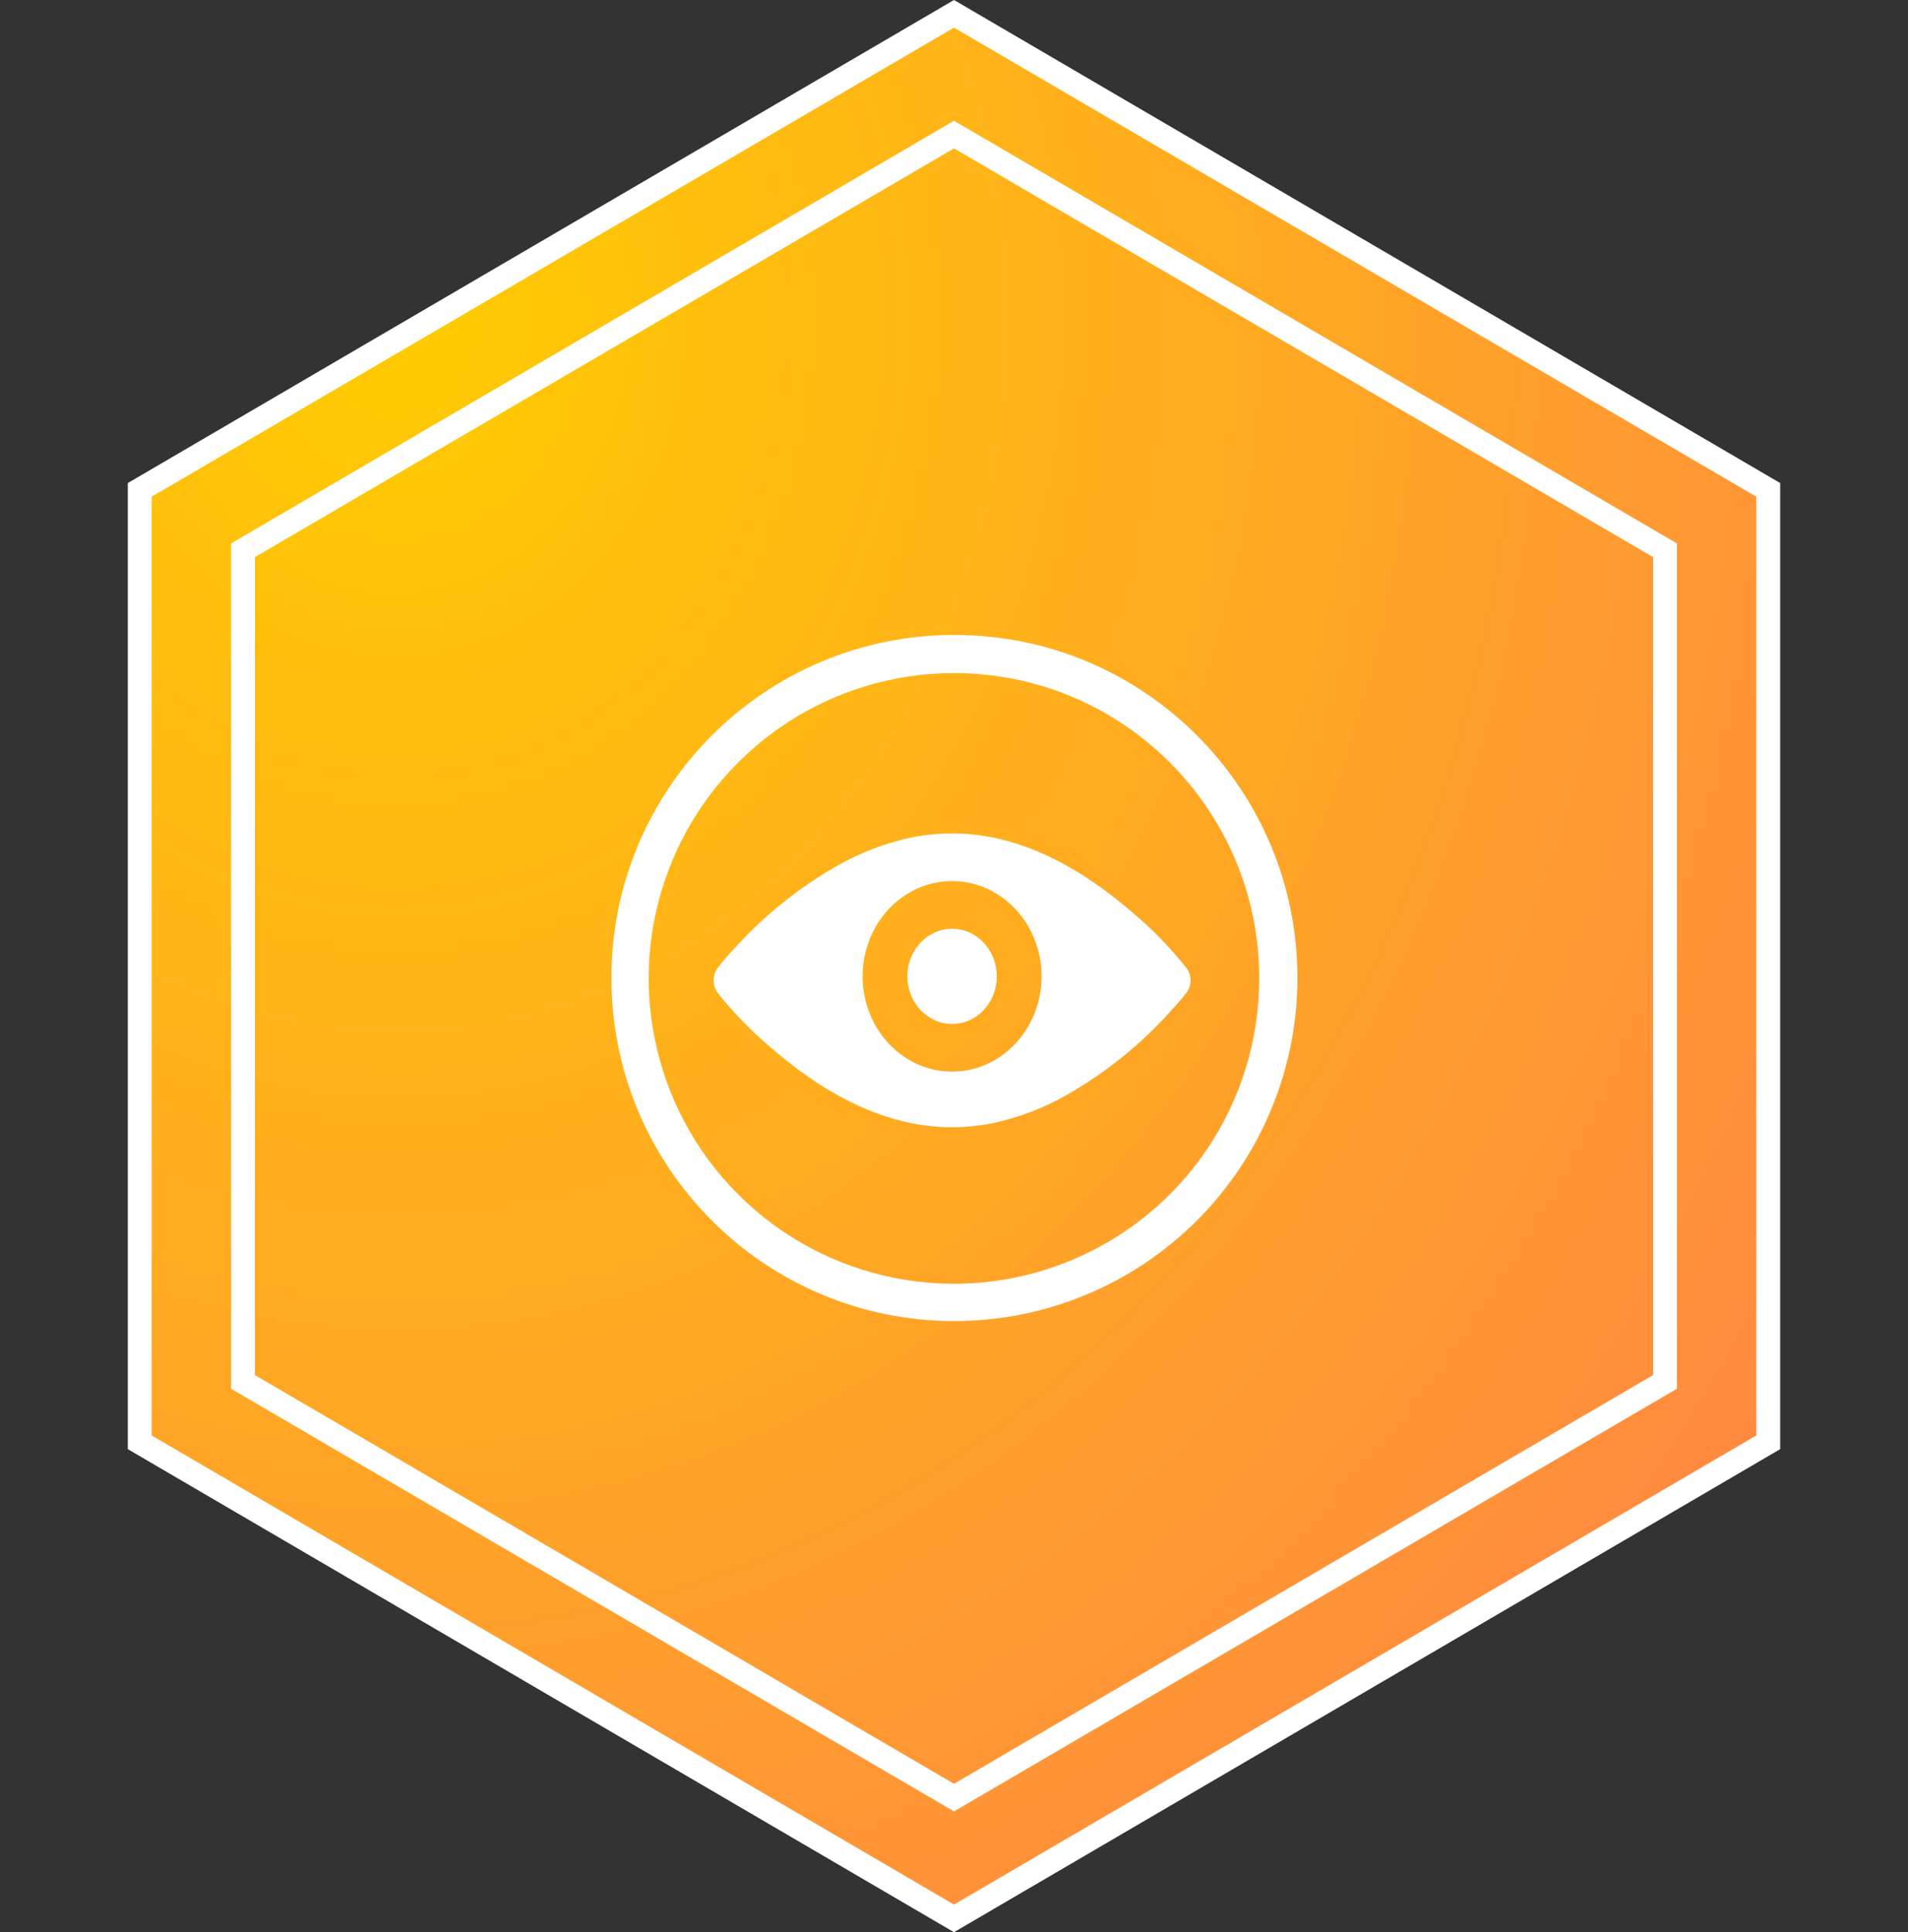
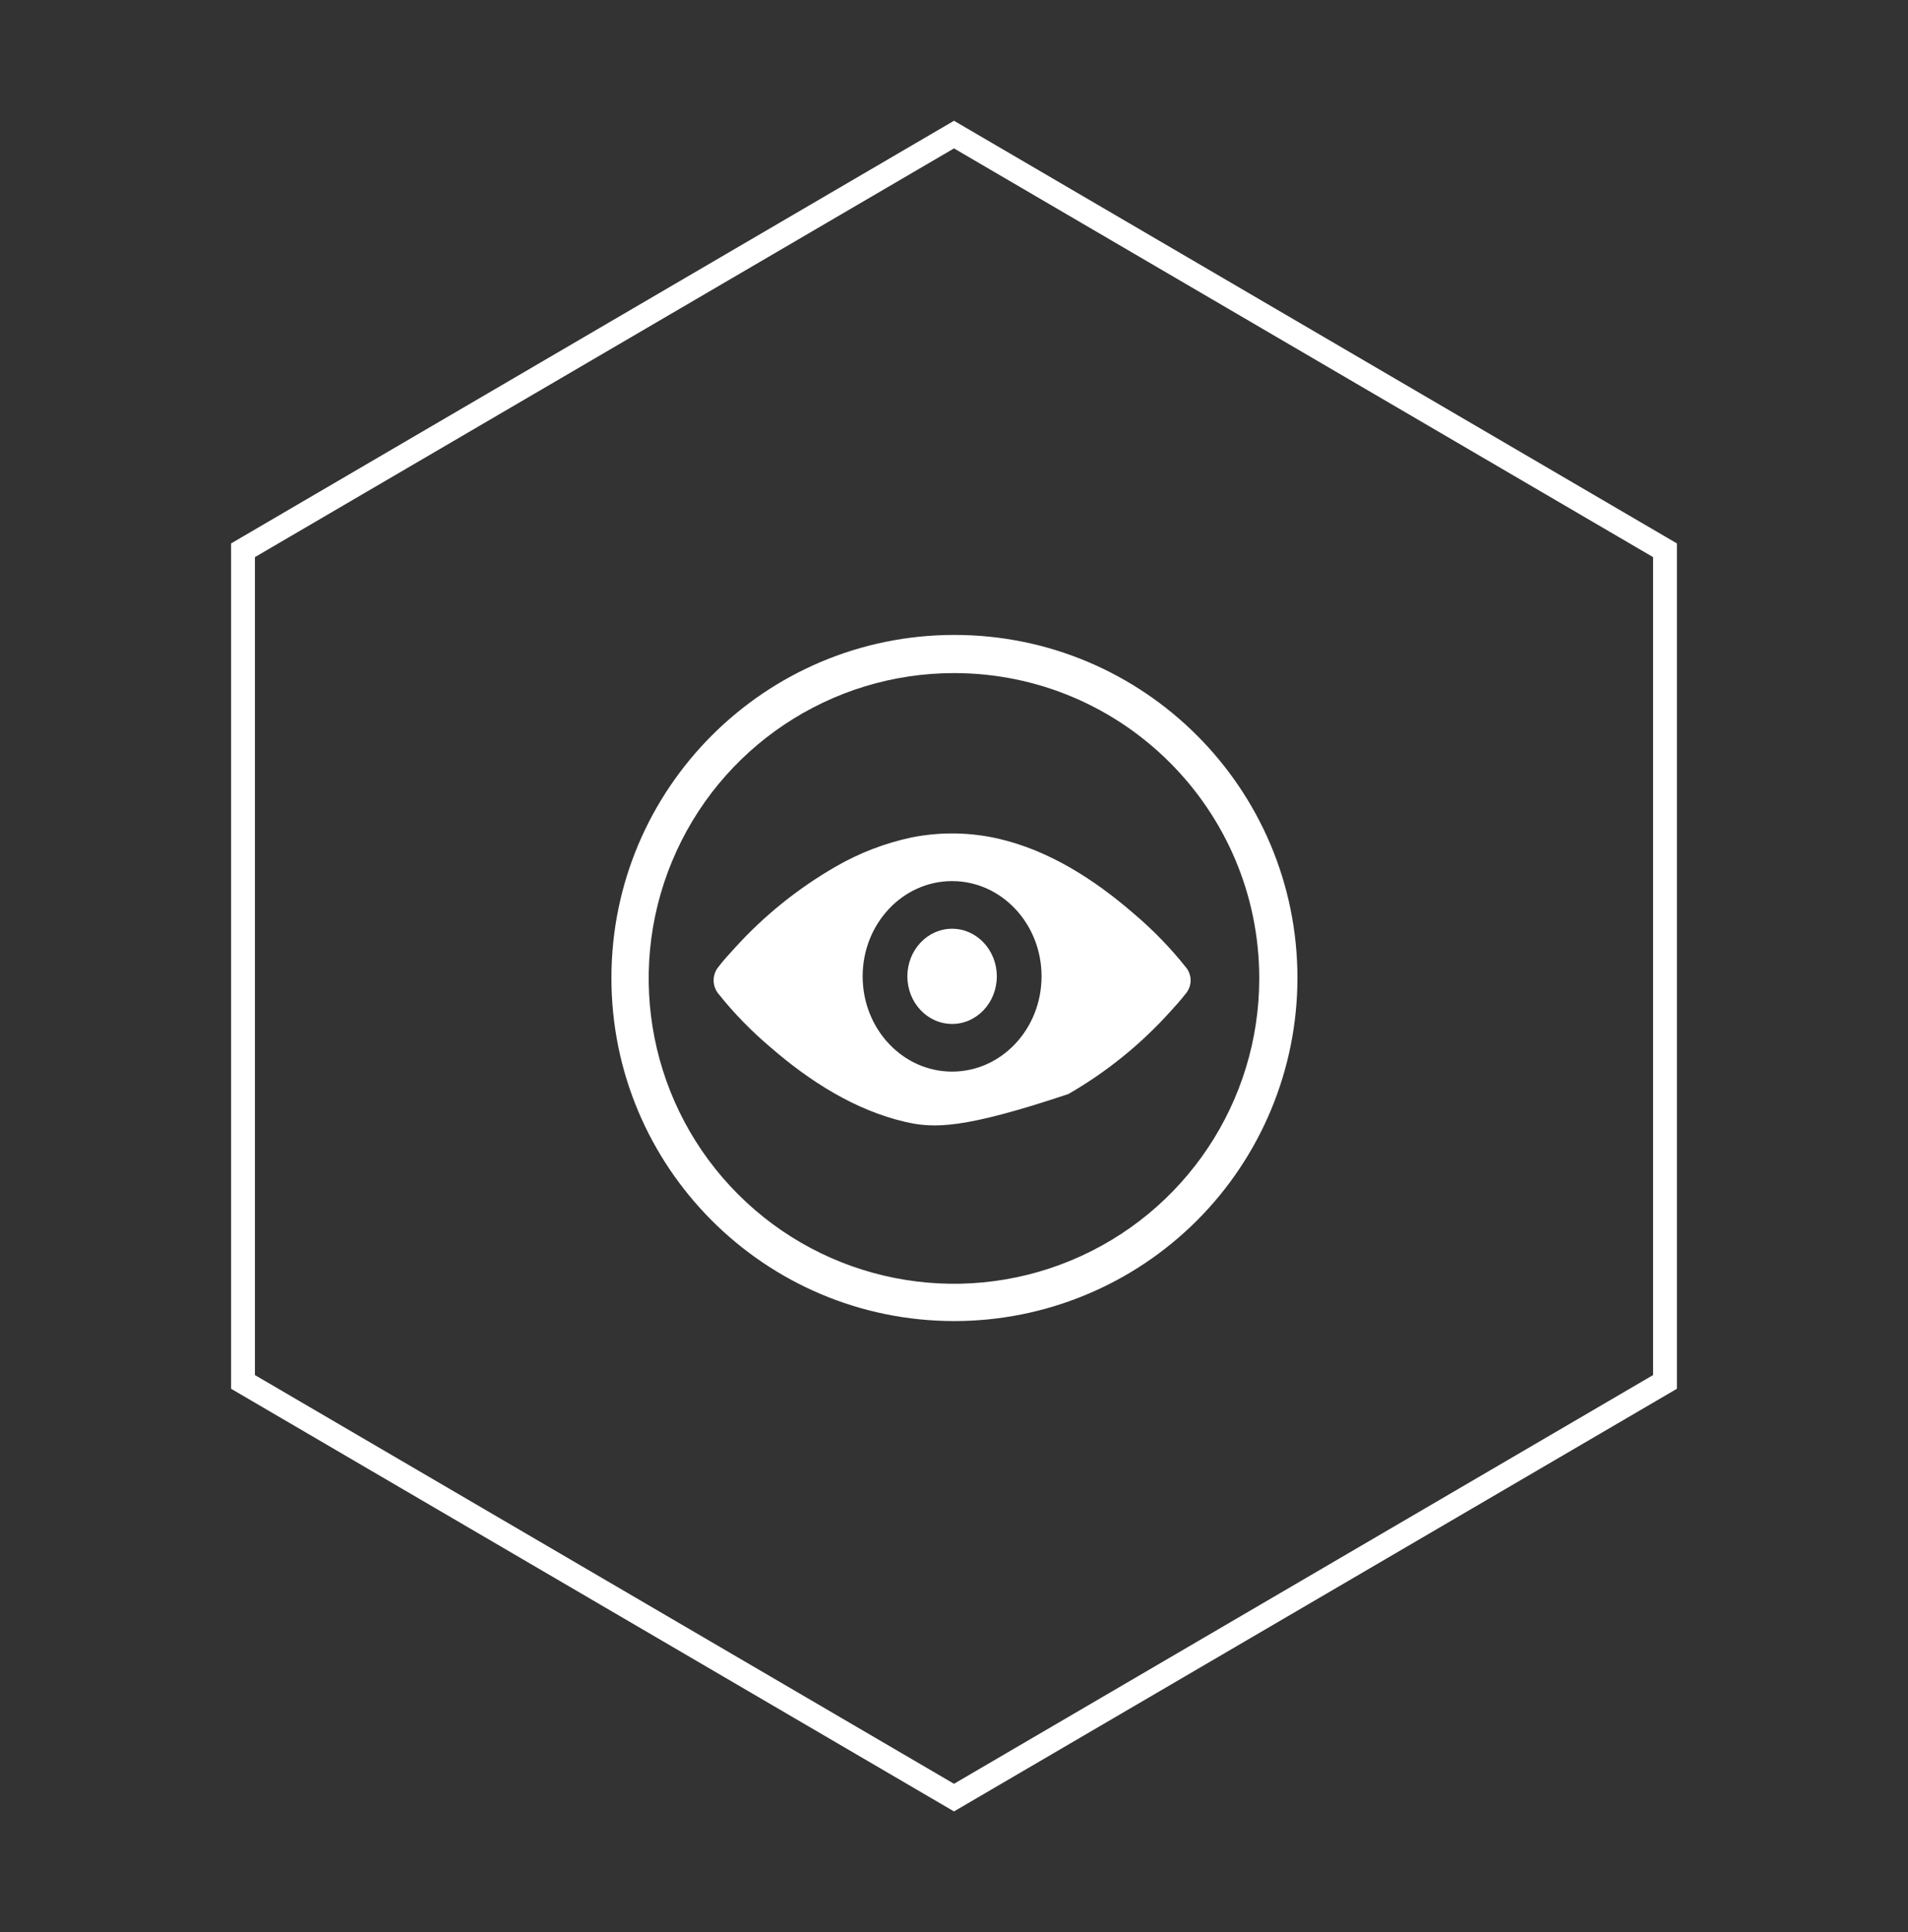
<svg xmlns="http://www.w3.org/2000/svg" width="80px" height="81px" viewBox="0 0 80 81" version="1.1">
  <rect x="0" y="0" width="80" height="81" fill="#333333" stroke="none" />
  <title>资源管理和监控</title>
  <defs>
    <radialGradient cx="16.145%" cy="15.501%" fx="16.145%" fy="15.501%" r="105.659%" gradientTransform="translate(0.161,0.155),scale(1,0.988),rotate(61.756),translate(-0.161,-0.155)" id="radialGradient-1">
      <stop stop-color="#FFCC00" offset="0%" />
      <stop stop-color="#FF8842" offset="100%" />
    </radialGradient>
  </defs>
  <g id="页面-2" stroke="none" stroke-width="1" fill="none" fill-rule="evenodd">
    <g id="i2DRM" transform="translate(-227, -2902)">
      <g id="资源管理和监控" transform="translate(227, 2902)">
        <g id="编组-4备份-15" stroke="#FFFFFF">
-           <path d="M40,0.579 L74.141,20.537 L74.141,60.463 L40,80.421 L5.859,60.463 L5.859,20.537 L40,0.579 Z" id="多边形" fill="url(#radialGradient-1)" />
          <path d="M40,5.642 L69.811,23.068 L69.811,57.932 L40,75.358 L10.189,57.932 L10.189,23.068 L40,5.642 Z" id="多边形" />
        </g>
        <g id="监控" transform="translate(24, 25)" fill-rule="nonzero">
          <rect id="矩形" fill="#000000" opacity="0" x="0" y="0" width="32" height="32" />
-           <path d="M16,30.381 C8.059,30.372 1.629,23.928 1.636,15.987 C1.642,8.047 8.083,1.614 16.024,1.617 C23.965,1.621 30.4,8.059 30.4,16 C30.398,19.816 28.879,23.476 26.179,26.173 C23.478,28.87 19.817,30.384 16,30.381 Z M16,3.217 C10.823,3.217 6.155,6.335 4.174,11.118 C2.192,15.901 3.287,21.407 6.948,25.068 C10.608,28.729 16.114,29.824 20.897,27.843 C25.68,25.862 28.799,21.195 28.799,16.017 C28.799,8.949 23.069,3.218 16,3.217 Z M25.921,16.14 L25.921,16.137 C25.921,16.147 25.92,16.155 25.92,16.164 C25.919,16.169 25.919,16.173 25.918,16.177 C25.918,16.184 25.916,16.191 25.916,16.197 L25.913,16.22 L25.913,16.222 C25.889,16.389 25.816,16.545 25.704,16.67 C25.493,16.941 25.264,17.195 25.034,17.445 C23.808,18.8 22.376,19.954 20.792,20.865 C19.803,21.437 18.731,21.85 17.614,22.087 C16.406,22.329 15.161,22.31 13.961,22.032 C11.862,21.547 9.961,20.34 8.299,18.897 C7.506,18.227 6.779,17.482 6.131,16.671 C5.852,16.339 5.852,15.855 6.131,15.523 C6.34,15.252 6.57,14.998 6.8,14.749 C8.026,13.394 9.458,12.24 11.042,11.329 C12.031,10.757 13.103,10.345 14.22,10.107 C15.428,9.866 16.672,9.884 17.872,10.161 C19.971,10.647 21.872,11.855 23.534,13.297 C24.328,13.967 25.054,14.713 25.702,15.524 C25.815,15.649 25.888,15.805 25.912,15.972 C25.911,15.973 25.911,15.973 25.912,15.974 L25.914,15.997 L25.918,16.017 L25.918,16.031 C25.919,16.04 25.92,16.049 25.92,16.057 C25.92,16.072 25.921,16.085 25.921,16.098 L25.921,16.14 L25.921,16.14 Z M15.92,11.937 C13.849,11.937 12.17,13.724 12.17,15.93 C12.17,18.136 13.85,19.923 15.92,19.923 C17.99,19.923 19.671,18.136 19.671,15.93 C19.671,13.725 17.992,11.937 15.92,11.937 Z M15.92,17.925 C14.885,17.925 14.045,17.031 14.045,15.93 C14.045,14.828 14.884,13.934 15.92,13.934 C16.956,13.934 17.795,14.828 17.795,15.93 C17.795,17.033 16.956,17.926 15.92,17.926 L15.92,17.925 Z" id="形状" fill="#FFFFFF" />
+           <path d="M16,30.381 C8.059,30.372 1.629,23.928 1.636,15.987 C1.642,8.047 8.083,1.614 16.024,1.617 C23.965,1.621 30.4,8.059 30.4,16 C30.398,19.816 28.879,23.476 26.179,26.173 C23.478,28.87 19.817,30.384 16,30.381 Z M16,3.217 C10.823,3.217 6.155,6.335 4.174,11.118 C2.192,15.901 3.287,21.407 6.948,25.068 C10.608,28.729 16.114,29.824 20.897,27.843 C25.68,25.862 28.799,21.195 28.799,16.017 C28.799,8.949 23.069,3.218 16,3.217 Z M25.921,16.14 L25.921,16.137 C25.921,16.147 25.92,16.155 25.92,16.164 C25.919,16.169 25.919,16.173 25.918,16.177 C25.918,16.184 25.916,16.191 25.916,16.197 L25.913,16.22 L25.913,16.222 C25.889,16.389 25.816,16.545 25.704,16.67 C25.493,16.941 25.264,17.195 25.034,17.445 C23.808,18.8 22.376,19.954 20.792,20.865 C16.406,22.329 15.161,22.31 13.961,22.032 C11.862,21.547 9.961,20.34 8.299,18.897 C7.506,18.227 6.779,17.482 6.131,16.671 C5.852,16.339 5.852,15.855 6.131,15.523 C6.34,15.252 6.57,14.998 6.8,14.749 C8.026,13.394 9.458,12.24 11.042,11.329 C12.031,10.757 13.103,10.345 14.22,10.107 C15.428,9.866 16.672,9.884 17.872,10.161 C19.971,10.647 21.872,11.855 23.534,13.297 C24.328,13.967 25.054,14.713 25.702,15.524 C25.815,15.649 25.888,15.805 25.912,15.972 C25.911,15.973 25.911,15.973 25.912,15.974 L25.914,15.997 L25.918,16.017 L25.918,16.031 C25.919,16.04 25.92,16.049 25.92,16.057 C25.92,16.072 25.921,16.085 25.921,16.098 L25.921,16.14 L25.921,16.14 Z M15.92,11.937 C13.849,11.937 12.17,13.724 12.17,15.93 C12.17,18.136 13.85,19.923 15.92,19.923 C17.99,19.923 19.671,18.136 19.671,15.93 C19.671,13.725 17.992,11.937 15.92,11.937 Z M15.92,17.925 C14.885,17.925 14.045,17.031 14.045,15.93 C14.045,14.828 14.884,13.934 15.92,13.934 C16.956,13.934 17.795,14.828 17.795,15.93 C17.795,17.033 16.956,17.926 15.92,17.926 L15.92,17.925 Z" id="形状" fill="#FFFFFF" />
        </g>
      </g>
    </g>
  </g>
</svg>